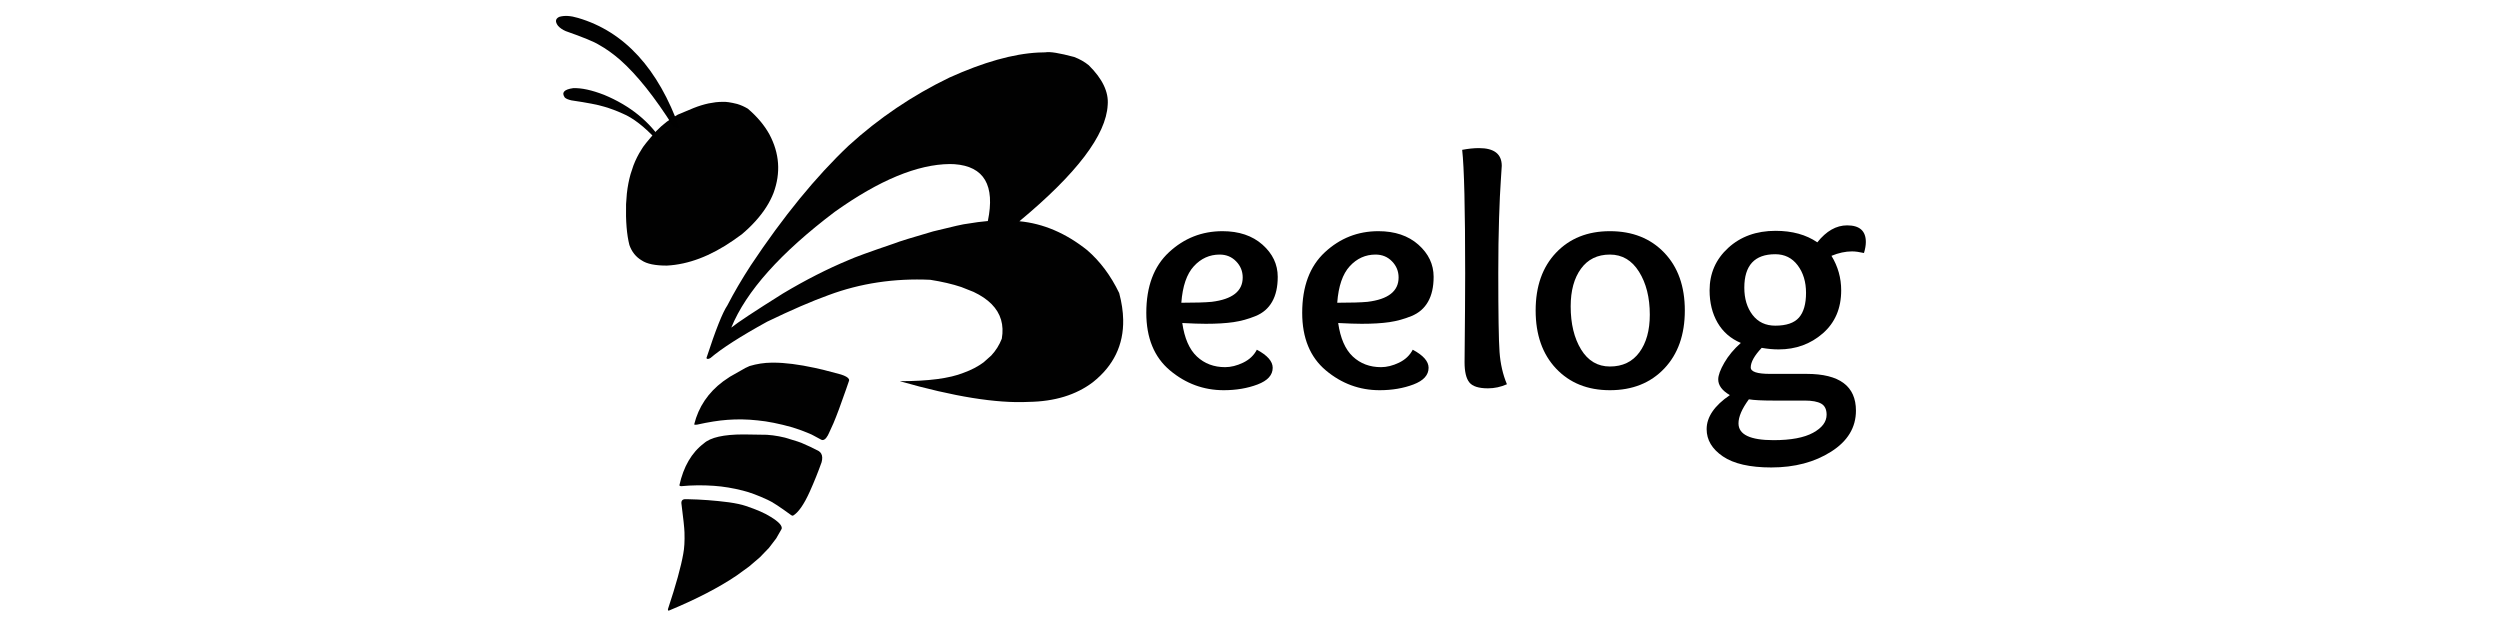
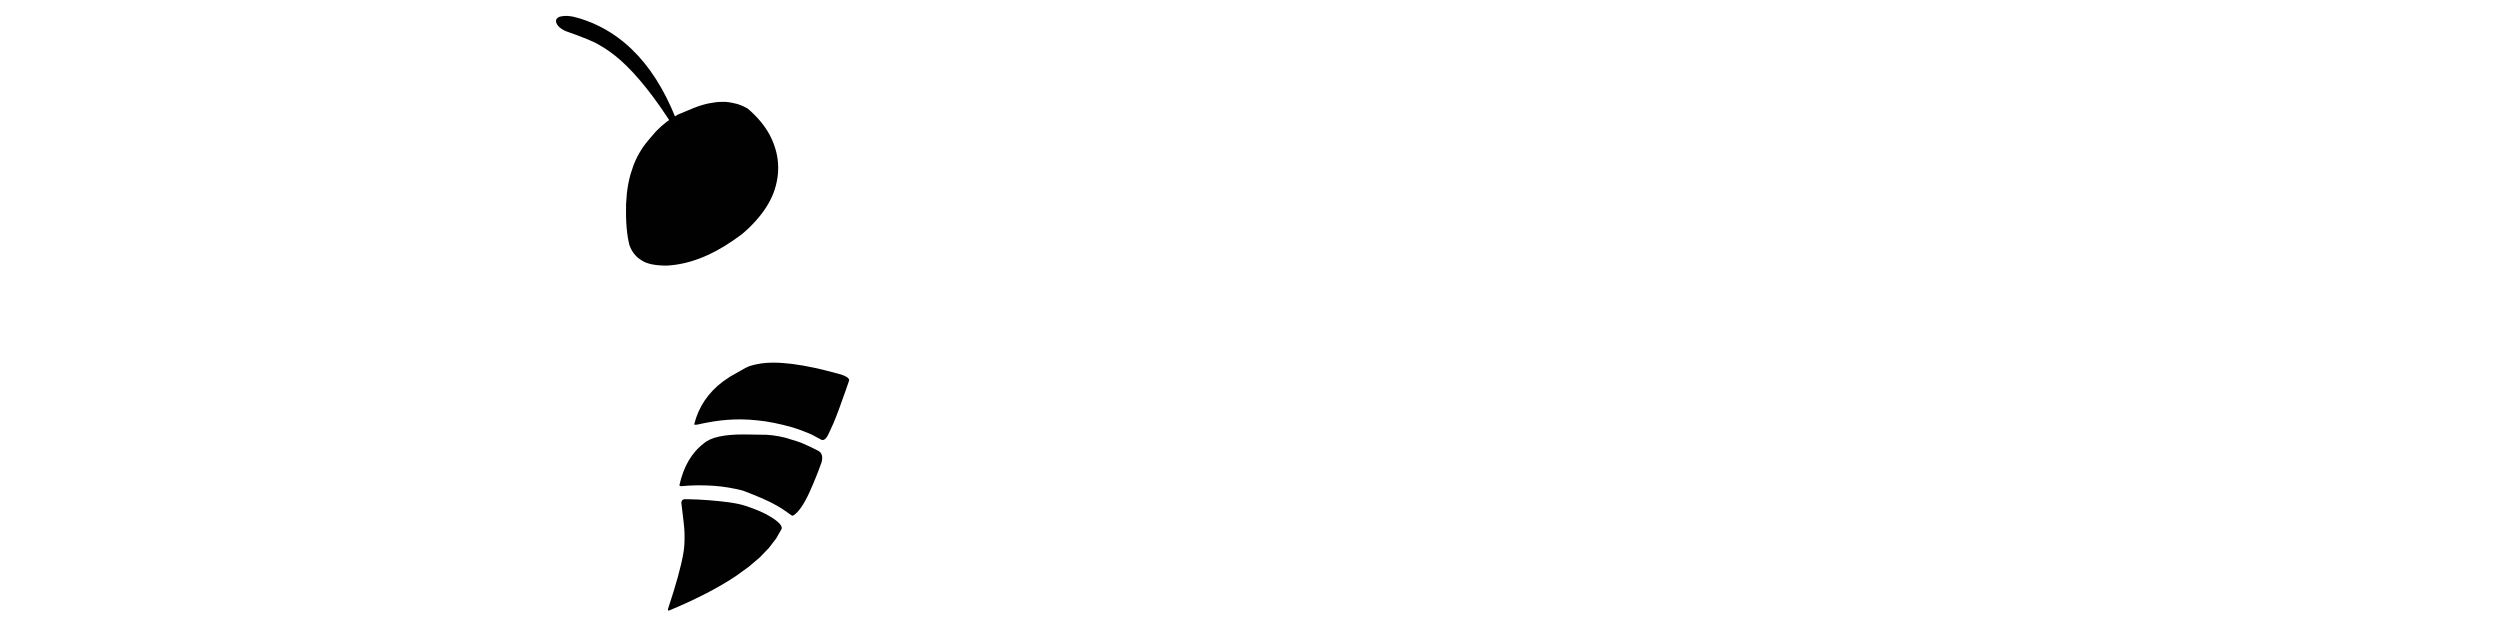
<svg xmlns="http://www.w3.org/2000/svg" width="1200" zoomAndPan="magnify" viewBox="0 0 900 225" height="300" preserveAspectRatio="xMidYMid meet" version="1.0">
  <defs>
    <g />
    <clipPath id="c3768b5338">
-       <path d="M 254 18 L 404.754 18 L 404.754 145 L 254 145 Z M 254 18 " clip-rule="nonzero" />
-     </clipPath>
+       </clipPath>
    <clipPath id="e533b44250">
      <path d="M 240 179 L 282 179 L 282 219.609 L 240 219.609 Z M 240 179 " clip-rule="nonzero" />
    </clipPath>
    <clipPath id="860cc0e9dc">
      <path d="M 200 5.109 L 245 5.109 L 245 47 L 200 47 Z M 200 5.109 " clip-rule="nonzero" />
    </clipPath>
    <clipPath id="7b38220e4c">
-       <rect x="0" width="268" y="0" height="155" />
-     </clipPath>
+       </clipPath>
  </defs>
  <g clip-path="url(#c3768b5338)">
    <path fill="#000000" d="M 341.938 59.055 L 343.633 59.109 C 354.289 59.891 358.285 66.711 355.625 79.57 C 353.285 79.773 350.84 80.098 348.289 80.535 C 347.164 80.605 343.039 81.531 335.914 83.305 C 328.348 85.496 323.66 86.949 321.844 87.672 C 313.07 90.656 307.617 92.637 305.484 93.625 C 297.84 96.801 289.965 100.812 281.867 105.652 C 271.641 112.07 265.438 116.168 263.258 117.949 C 268.59 104.887 281.023 90.977 300.566 76.219 C 316.508 64.875 330.297 59.152 341.938 59.055 M 376.332 18.84 L 373.77 18.914 C 364.73 19.371 354.066 22.379 341.777 27.93 C 328.445 34.375 316.352 42.547 305.5 52.445 C 293.715 63.59 281.957 77.98 270.23 95.617 C 266.988 100.621 264.191 105.398 261.848 109.949 C 260.113 112.504 257.602 118.828 254.312 128.918 C 254.539 129.332 255.016 129.324 255.738 128.898 C 259.875 125.383 266.691 121.02 276.191 115.797 C 284.898 111.59 292.281 108.398 298.332 106.223 C 309.777 101.969 321.969 100.137 334.898 100.727 C 339.141 101.395 342.867 102.262 346.07 103.332 L 350.488 105.086 C 353.176 106.355 355.344 107.828 356.992 109.496 C 360.289 112.84 361.508 116.984 360.648 121.93 C 359.77 124.199 358.508 126.211 356.863 127.977 L 354.109 130.43 C 352.082 131.941 349.676 133.203 346.887 134.207 C 341.863 136.227 334.203 137.23 323.914 137.223 C 343.312 142.773 358.758 145.262 370.254 144.684 C 379.668 144.551 387.406 142.18 393.469 137.57 C 400.891 131.664 404.516 124.176 404.344 115.105 C 404.289 112.078 403.809 108.879 402.91 105.504 C 399.895 99.242 396.059 94.098 391.398 90.062 C 383.707 83.934 375.57 80.461 366.988 79.645 C 387.617 62.531 398.211 48.578 398.77 37.781 C 399.168 33.137 396.895 28.371 391.945 23.48 C 390.414 22.242 388.66 21.254 386.688 20.508 C 381.371 19.086 377.922 18.527 376.332 18.84 Z M 376.332 18.84 " fill-opacity="0.996" fill-rule="nonzero" />
  </g>
  <path fill="#000000" d="M 278.473 130.555 L 277.746 130.559 C 275.094 130.582 272.461 130.988 269.848 131.773 C 269.363 131.965 268.867 132.195 268.359 132.461 L 262.801 135.609 L 260.301 137.316 C 254.926 141.348 251.461 146.5 249.906 152.781 C 250.008 152.906 250.328 152.941 250.859 152.887 C 255.09 151.945 258.773 151.359 261.914 151.141 C 265.406 150.871 269 150.938 272.699 151.336 C 276.383 151.684 280.57 152.523 285.258 153.848 C 287.098 154.414 288.809 155.023 290.387 155.676 C 291.645 156.141 293.422 157.023 295.711 158.324 C 295.848 158.383 296.012 158.418 296.203 158.426 C 296.82 158.355 297.367 157.875 297.848 156.992 C 297.867 157.145 298.602 155.598 300.047 152.355 C 301.199 149.641 302.715 145.562 304.605 140.117 L 305.68 136.988 C 305.711 136.797 305.672 136.605 305.566 136.418 C 305.246 135.855 304.301 135.316 302.734 134.812 C 297.34 133.355 294.215 132.566 293.367 132.445 C 287.547 131.184 282.582 130.555 278.473 130.555 Z M 278.473 130.555 " fill-opacity="0.996" fill-rule="nonzero" />
-   <path fill="#000000" d="M 267.863 156.398 L 267.598 156.398 C 260.508 156.402 255.773 157.473 253.402 159.605 C 249 162.922 246.059 167.965 244.574 174.73 C 244.691 174.93 244.906 175.027 245.219 175.027 C 249.059 174.656 253 174.613 257.047 174.898 C 260.398 175.133 263.855 175.703 267.422 176.613 C 269.852 177.203 272.809 178.301 276.293 179.91 C 277.836 180.566 280.691 182.418 284.852 185.469 C 285.059 185.594 285.262 185.656 285.457 185.656 C 287.391 184.547 289.422 181.641 291.543 176.93 C 293.145 173.352 294.559 169.836 295.781 166.387 C 296.117 165.109 296.07 164.09 295.645 163.32 C 295.434 162.938 295.125 162.621 294.719 162.363 C 292.48 161.203 290.707 160.355 289.402 159.828 C 288.613 159.391 286.355 158.633 282.629 157.555 C 281.148 157.191 279.688 156.914 278.242 156.73 L 276.086 156.523 Z M 267.863 156.398 " fill-opacity="0.996" fill-rule="nonzero" />
+   <path fill="#000000" d="M 267.863 156.398 L 267.598 156.398 C 260.508 156.402 255.773 157.473 253.402 159.605 C 249 162.922 246.059 167.965 244.574 174.73 C 244.691 174.93 244.906 175.027 245.219 175.027 C 249.059 174.656 253 174.613 257.047 174.898 C 260.398 175.133 263.855 175.703 267.422 176.613 C 277.836 180.566 280.691 182.418 284.852 185.469 C 285.059 185.594 285.262 185.656 285.457 185.656 C 287.391 184.547 289.422 181.641 291.543 176.93 C 293.145 173.352 294.559 169.836 295.781 166.387 C 296.117 165.109 296.07 164.09 295.645 163.32 C 295.434 162.938 295.125 162.621 294.719 162.363 C 292.48 161.203 290.707 160.355 289.402 159.828 C 288.613 159.391 286.355 158.633 282.629 157.555 C 281.148 157.191 279.688 156.914 278.242 156.73 L 276.086 156.523 Z M 267.863 156.398 " fill-opacity="0.996" fill-rule="nonzero" />
  <g clip-path="url(#e533b44250)">
    <path fill="#000000" d="M 247.348 179.703 L 247.012 179.707 C 245.852 179.621 245.277 180.09 245.293 181.117 C 246 186.637 246.375 190.16 246.414 191.691 C 246.516 194.797 246.363 197.383 245.961 199.441 C 245.164 203.996 243.344 210.566 240.504 219.148 C 240.395 219.559 240.469 219.793 240.723 219.848 C 250.629 215.742 258.785 211.523 265.199 207.188 L 269.711 203.914 L 273.586 200.598 L 276.828 197.234 L 279.434 193.824 L 281.406 190.375 C 281.672 189.277 280.355 187.844 277.457 186.074 C 275.434 184.773 272.438 183.461 268.473 182.137 C 266.992 181.633 264.988 181.199 262.461 180.836 C 257.34 180.168 252.301 179.793 247.348 179.703 Z M 247.348 179.703 " fill-opacity="0.996" fill-rule="nonzero" />
  </g>
  <path fill="#000000" d="M 260.098 36.668 L 258.891 36.703 C 258.504 36.668 257.242 36.844 255.105 37.223 C 253.375 37.594 251.57 38.148 249.695 38.891 L 244.012 41.266 C 242.637 41.996 241.297 42.855 239.996 43.855 C 238.691 44.852 237.426 45.984 236.195 47.25 C 233.188 50.652 231.426 52.855 230.91 53.859 C 229.789 55.605 228.836 57.496 228.051 59.531 L 227.004 62.695 C 226.387 64.875 225.941 67.199 225.668 69.672 L 225.383 73.484 C 225.234 79.621 225.637 84.527 226.582 88.203 C 227.449 90.676 228.941 92.531 231.055 93.77 C 232.898 95.012 235.906 95.625 240.078 95.613 C 247.832 95.207 255.785 92.191 263.934 86.57 L 267.062 84.34 C 268.926 82.758 270.59 81.152 272.055 79.523 C 274.984 76.266 277.121 72.914 278.465 69.473 C 281.129 62.246 280.633 55.207 276.977 48.352 C 275.168 45.078 272.59 42.008 269.234 39.137 C 268.02 38.406 266.742 37.836 265.406 37.43 C 263.02 36.832 261.254 36.578 260.098 36.668 Z M 260.098 36.668 " fill-opacity="0.996" fill-rule="nonzero" />
  <g clip-path="url(#860cc0e9dc)">
    <path fill="#000000" d="M 242.484 45.688 C 235.75 35.008 229.359 26.984 223.305 21.613 C 220.707 19.348 218.145 17.52 215.629 16.129 C 213.914 15.043 209.926 13.402 203.664 11.203 C 202.504 10.703 201.582 10.066 200.891 9.297 C 199.785 7.816 199.926 6.746 201.305 6.082 C 203.148 5.516 205.41 5.637 208.094 6.453 C 224.762 11.348 236.957 24.637 244.684 46.324 Z M 242.484 45.688 " fill-opacity="0.996" fill-rule="nonzero" />
  </g>
-   <path fill="#000000" d="M 236.516 50.488 C 232.027 45.641 227.895 42.434 224.129 40.871 C 221.934 39.871 219.734 39.051 217.539 38.414 C 215.332 37.727 211.391 36.965 205.719 36.133 C 204.559 35.871 203.762 35.531 203.332 35.117 C 202.059 33.32 203.059 32.191 206.34 31.734 C 209.316 31.617 213.031 32.422 217.484 34.148 C 226.863 38.051 233.934 43.789 238.699 51.352 Z M 236.516 50.488 " fill-opacity="0.996" fill-rule="nonzero" />
  <g transform="matrix(1, 0, 0, 1, 407, 34)">
    <g clip-path="url(#7b38220e4c)">
      <g fill="#000000" fill-opacity="1">
        <g transform="translate(1.264, 105.348)">
          <g>
            <path d="M 25.828 -22.781 C 23.723 -22.781 20.898 -22.875 17.359 -23.062 C 18.148 -17.562 19.91 -13.535 22.641 -10.984 C 25.367 -8.441 28.75 -7.172 32.781 -7.172 C 34.852 -7.172 37.008 -7.707 39.25 -8.781 C 41.5 -9.863 43.148 -11.422 44.203 -13.453 C 48.004 -11.422 49.906 -9.254 49.906 -6.953 C 49.906 -4.316 48.086 -2.312 44.453 -0.938 C 40.816 0.438 36.758 1.125 32.281 1.125 C 25.039 1.125 18.582 -1.254 12.906 -6.016 C 7.238 -10.785 4.406 -17.691 4.406 -26.734 C 4.406 -36.234 7.129 -43.504 12.578 -48.547 C 18.023 -53.598 24.441 -56.125 31.828 -56.125 C 37.773 -56.125 42.578 -54.504 46.234 -51.266 C 49.891 -48.023 51.719 -44.164 51.719 -39.688 C 51.719 -36.062 51.047 -33.07 49.703 -30.719 C 48.367 -28.363 46.391 -26.648 43.766 -25.578 C 41.148 -24.504 38.488 -23.77 35.781 -23.375 C 33.07 -22.977 29.754 -22.781 25.828 -22.781 Z M 30.812 -47.703 C 27.188 -47.703 24.094 -46.305 21.531 -43.516 C 18.969 -40.734 17.461 -36.348 17.016 -30.359 C 21.953 -30.359 25.586 -30.469 27.922 -30.688 C 35.379 -31.594 39.109 -34.516 39.109 -39.453 C 39.109 -41.711 38.316 -43.648 36.734 -45.266 C 35.16 -46.891 33.188 -47.703 30.812 -47.703 Z M 30.812 -47.703 " />
          </g>
        </g>
      </g>
      <g fill="#000000" fill-opacity="1">
        <g transform="translate(57.386, 105.348)">
          <g>
            <path d="M 25.828 -22.781 C 23.723 -22.781 20.898 -22.875 17.359 -23.062 C 18.148 -17.562 19.91 -13.535 22.641 -10.984 C 25.367 -8.441 28.75 -7.172 32.781 -7.172 C 34.852 -7.172 37.008 -7.707 39.25 -8.781 C 41.5 -9.863 43.148 -11.422 44.203 -13.453 C 48.004 -11.422 49.906 -9.254 49.906 -6.953 C 49.906 -4.316 48.086 -2.312 44.453 -0.938 C 40.816 0.438 36.758 1.125 32.281 1.125 C 25.039 1.125 18.582 -1.254 12.906 -6.016 C 7.238 -10.785 4.406 -17.691 4.406 -26.734 C 4.406 -36.234 7.129 -43.504 12.578 -48.547 C 18.023 -53.598 24.441 -56.125 31.828 -56.125 C 37.773 -56.125 42.578 -54.504 46.234 -51.266 C 49.891 -48.023 51.719 -44.164 51.719 -39.688 C 51.719 -36.062 51.047 -33.07 49.703 -30.719 C 48.367 -28.363 46.391 -26.648 43.766 -25.578 C 41.148 -24.504 38.488 -23.77 35.781 -23.375 C 33.07 -22.977 29.754 -22.781 25.828 -22.781 Z M 30.812 -47.703 C 27.188 -47.703 24.094 -46.305 21.531 -43.516 C 18.969 -40.734 17.461 -36.348 17.016 -30.359 C 21.953 -30.359 25.586 -30.469 27.922 -30.688 C 35.379 -31.594 39.109 -34.516 39.109 -39.453 C 39.109 -41.711 38.316 -43.648 36.734 -45.266 C 35.16 -46.891 33.188 -47.703 30.812 -47.703 Z M 30.812 -47.703 " />
          </g>
        </g>
      </g>
      <g fill="#000000" fill-opacity="1">
        <g transform="translate(113.508, 105.348)">
          <g>
            <path d="M 11.922 -86.031 C 17.391 -86.031 20.125 -83.898 20.125 -79.641 C 20.125 -79.191 20.008 -77.398 19.781 -74.266 C 19.551 -71.141 19.344 -66.645 19.156 -60.781 C 18.969 -54.926 18.875 -48.398 18.875 -41.203 C 18.875 -26.398 19.023 -16.879 19.328 -12.641 C 19.629 -8.398 20.516 -4.523 21.984 -1.016 C 19.766 -0.035 17.488 0.453 15.156 0.453 C 11.832 0.453 9.598 -0.258 8.453 -1.688 C 7.305 -3.125 6.734 -5.539 6.734 -8.938 C 6.879 -23.438 6.953 -34.082 6.953 -40.875 C 6.953 -64.238 6.594 -79.082 5.875 -85.406 C 8.062 -85.82 10.078 -86.031 11.922 -86.031 Z M 11.922 -86.031 " />
          </g>
        </g>
      </g>
      <g fill="#000000" fill-opacity="1">
        <g transform="translate(141.428, 105.348)">
          <g>
            <path d="M 45.5 -26.062 C 45.5 -32.238 44.207 -37.391 41.625 -41.516 C 39.051 -45.641 35.555 -47.703 31.141 -47.703 C 26.66 -47.703 23.188 -46.004 20.719 -42.609 C 18.25 -39.223 17.016 -34.703 17.016 -29.047 C 17.016 -22.797 18.266 -17.625 20.766 -13.531 C 23.273 -9.445 26.734 -7.406 31.141 -7.406 C 35.703 -7.406 39.234 -9.098 41.734 -12.484 C 44.242 -15.879 45.5 -20.406 45.5 -26.062 Z M 31.141 1.125 C 23.117 1.125 16.656 -1.473 11.75 -6.672 C 6.852 -11.867 4.406 -18.836 4.406 -27.578 C 4.406 -36.285 6.852 -43.219 11.75 -48.375 C 16.656 -53.539 23.117 -56.125 31.141 -56.125 C 39.242 -56.125 45.766 -53.539 50.703 -48.375 C 55.641 -43.219 58.109 -36.285 58.109 -27.578 C 58.109 -18.836 55.641 -11.867 50.703 -6.672 C 45.766 -1.473 39.242 1.125 31.141 1.125 Z M 31.141 1.125 " />
          </g>
        </g>
      </g>
      <g fill="#000000" fill-opacity="1">
        <g transform="translate(203.937, 105.348)">
          <g>
-             <path d="M 29.391 -13.562 C 27.391 -13.562 25.352 -13.75 23.281 -14.125 C 20.645 -11.344 19.328 -8.988 19.328 -7.062 C 19.328 -5.52 21.645 -4.75 26.281 -4.75 L 39.453 -4.75 C 51.285 -4.75 57.203 -0.336 57.203 8.484 C 57.203 14.547 54.223 19.469 48.266 23.25 C 42.316 27.039 35.141 28.938 26.734 28.938 C 19.016 28.938 13.203 27.609 9.297 24.953 C 5.398 22.297 3.453 19.031 3.453 15.156 C 3.453 10.781 6.238 6.691 11.812 2.891 C 9.02 1.266 7.625 -0.617 7.625 -2.766 C 7.625 -4.234 8.359 -6.238 9.828 -8.781 C 11.305 -11.332 13.285 -13.703 15.766 -15.891 C 12.109 -17.43 9.316 -19.859 7.391 -23.172 C 5.473 -26.492 4.516 -30.375 4.516 -34.812 C 4.516 -40.926 6.75 -46.023 11.219 -50.109 C 15.688 -54.203 21.367 -56.25 28.266 -56.25 C 34.254 -56.25 39.266 -54.867 43.297 -52.109 C 46.535 -56.18 50.113 -58.219 54.031 -58.219 C 58.52 -58.219 60.766 -56.223 60.766 -52.234 C 60.766 -51.066 60.539 -49.742 60.094 -48.266 C 58.395 -48.648 56.961 -48.844 55.797 -48.844 C 53.422 -48.844 50.953 -48.312 48.391 -47.25 C 50.723 -43.445 51.891 -39.301 51.891 -34.812 C 51.891 -28.332 49.68 -23.172 45.266 -19.328 C 40.859 -15.484 35.566 -13.562 29.391 -13.562 Z M 39.234 -33.922 C 39.234 -37.867 38.234 -41.172 36.234 -43.828 C 34.234 -46.492 31.539 -47.828 28.156 -47.828 C 20.727 -47.828 17.016 -43.812 17.016 -35.781 C 17.016 -31.82 18.004 -28.551 19.984 -25.969 C 21.961 -23.395 24.688 -22.109 28.156 -22.109 C 32.145 -22.109 34.988 -23.078 36.688 -25.016 C 38.383 -26.953 39.234 -29.922 39.234 -33.922 Z M 38.781 4.859 L 27.422 4.859 C 23.422 4.859 20.5 4.707 18.656 4.406 C 16.164 7.801 14.922 10.688 14.922 13.062 C 14.922 17.094 19.125 19.109 27.531 19.109 C 33.781 19.109 38.523 18.223 41.766 16.453 C 45.016 14.68 46.641 12.516 46.641 9.953 C 46.641 8.023 45.988 6.691 44.688 5.953 C 43.383 5.223 41.414 4.859 38.781 4.859 Z M 38.781 4.859 " />
-           </g>
+             </g>
        </g>
      </g>
    </g>
  </g>
</svg>